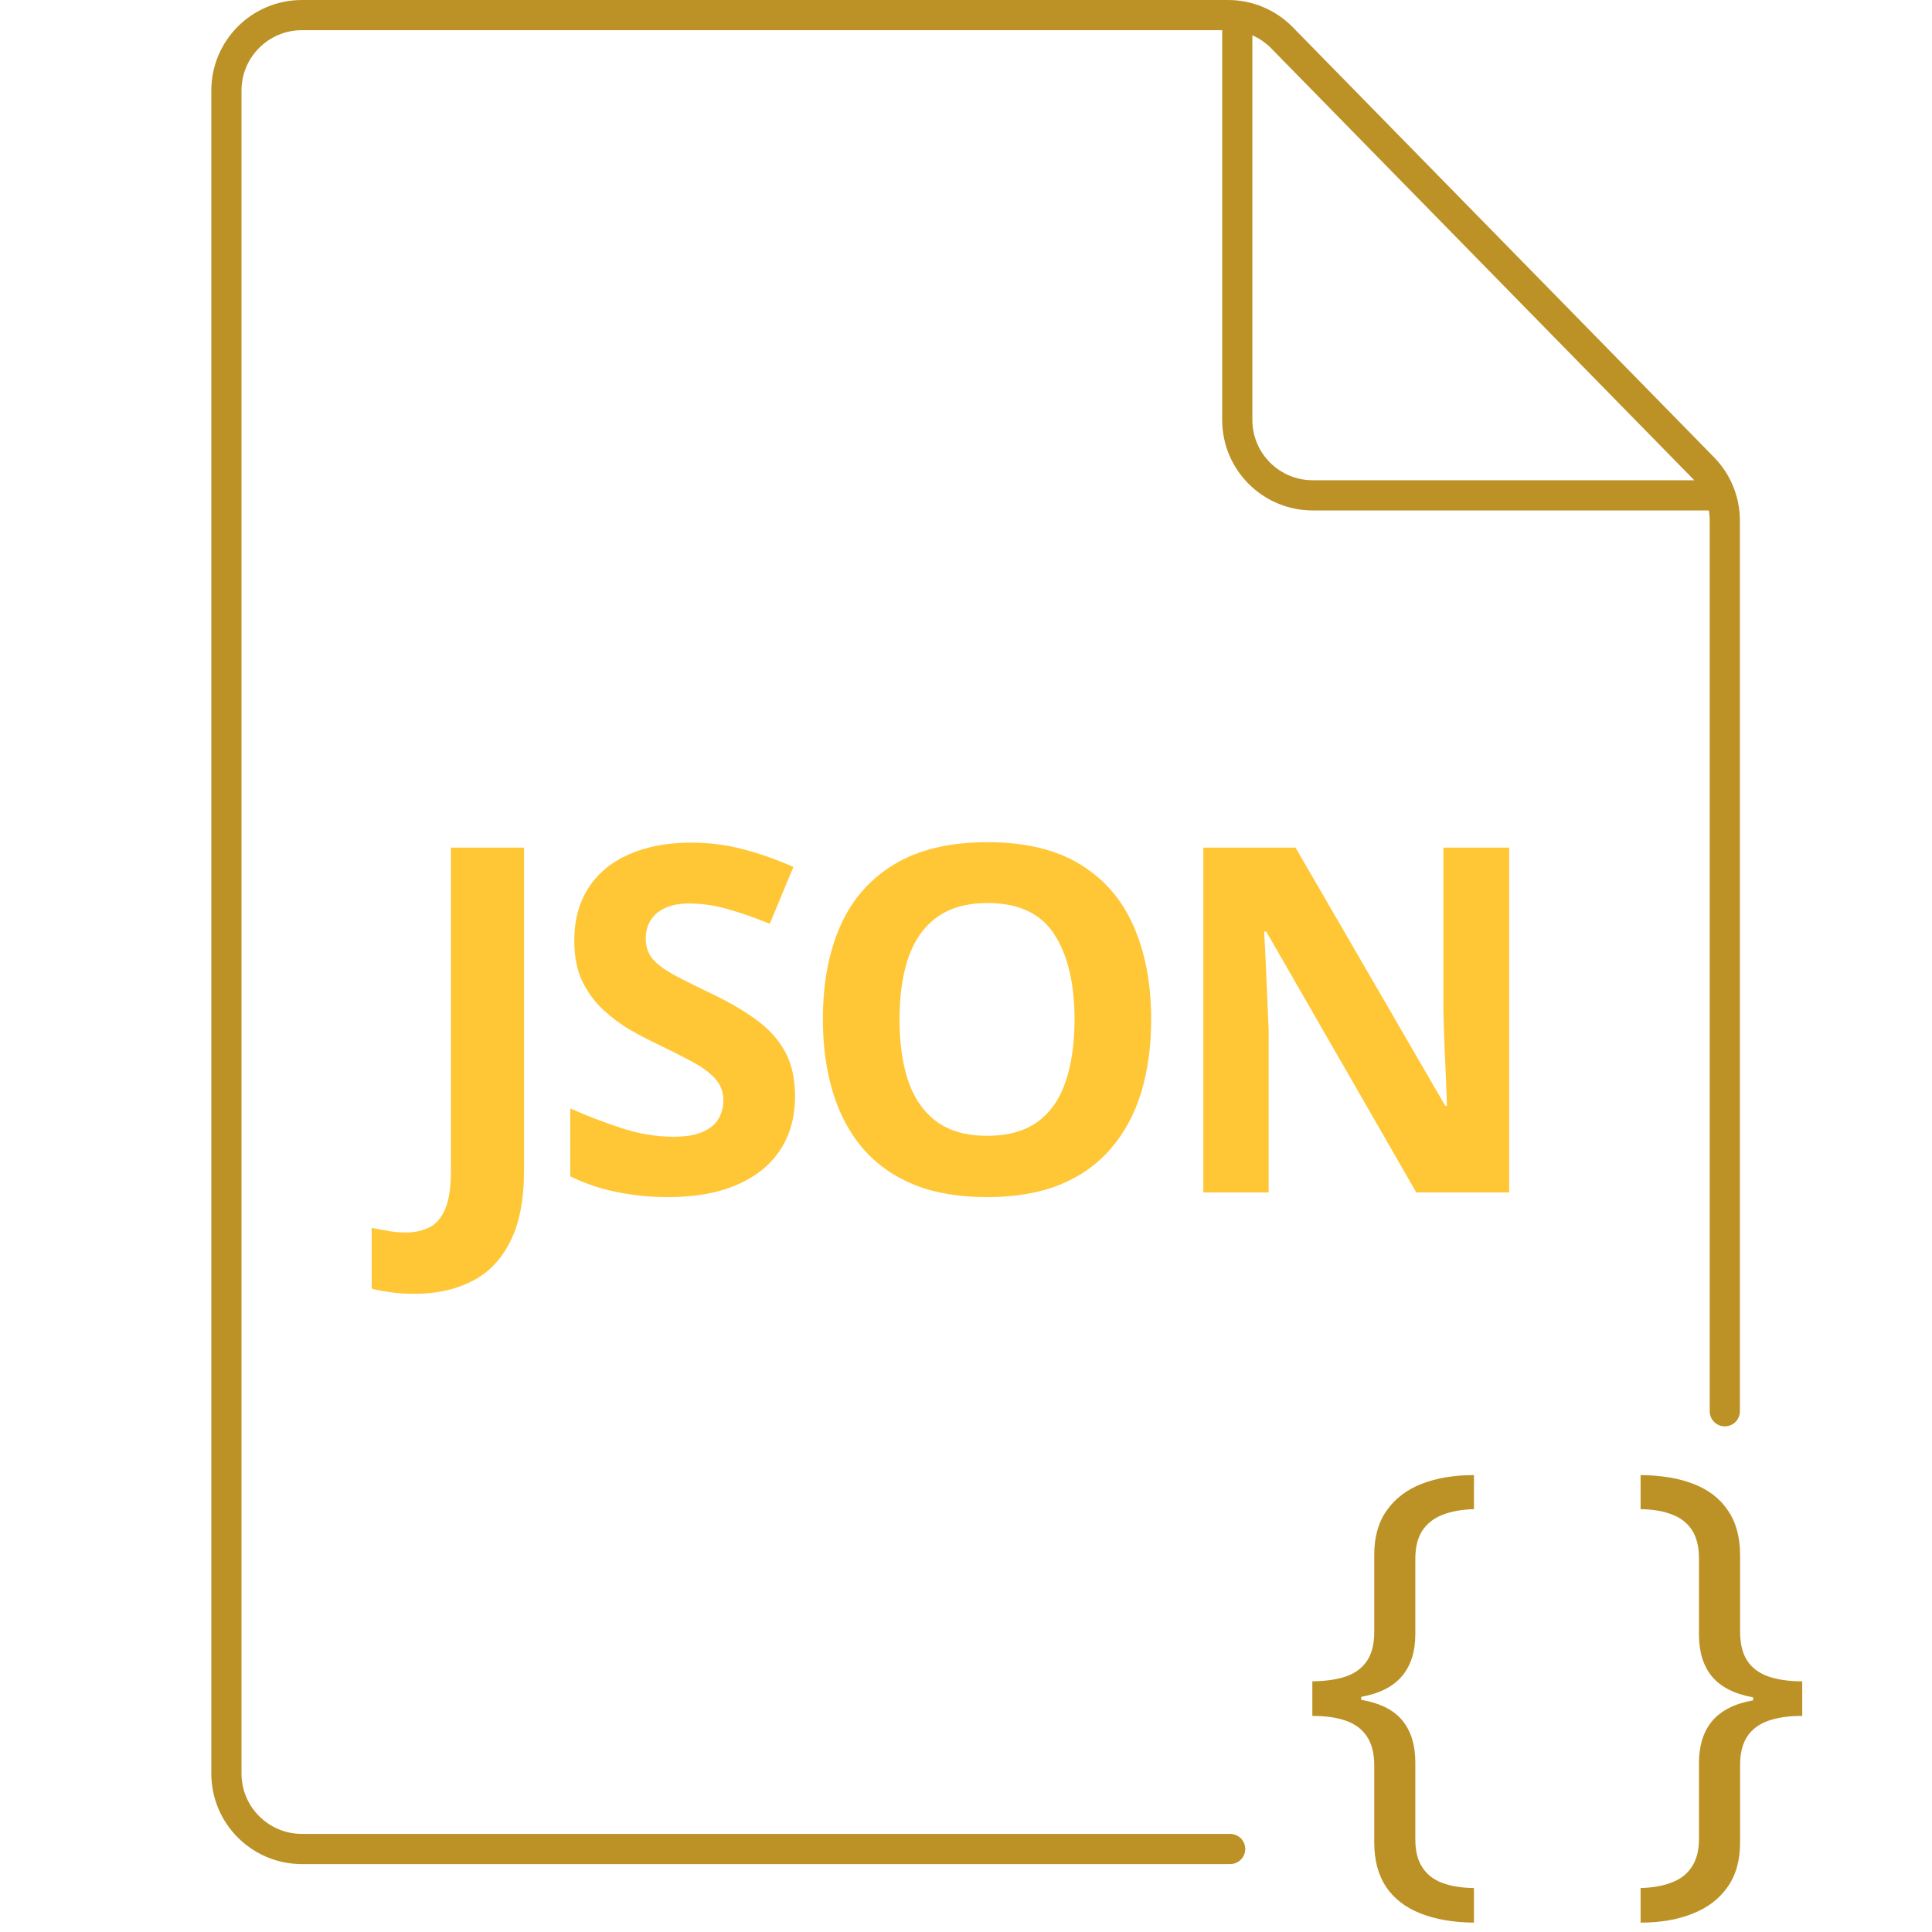
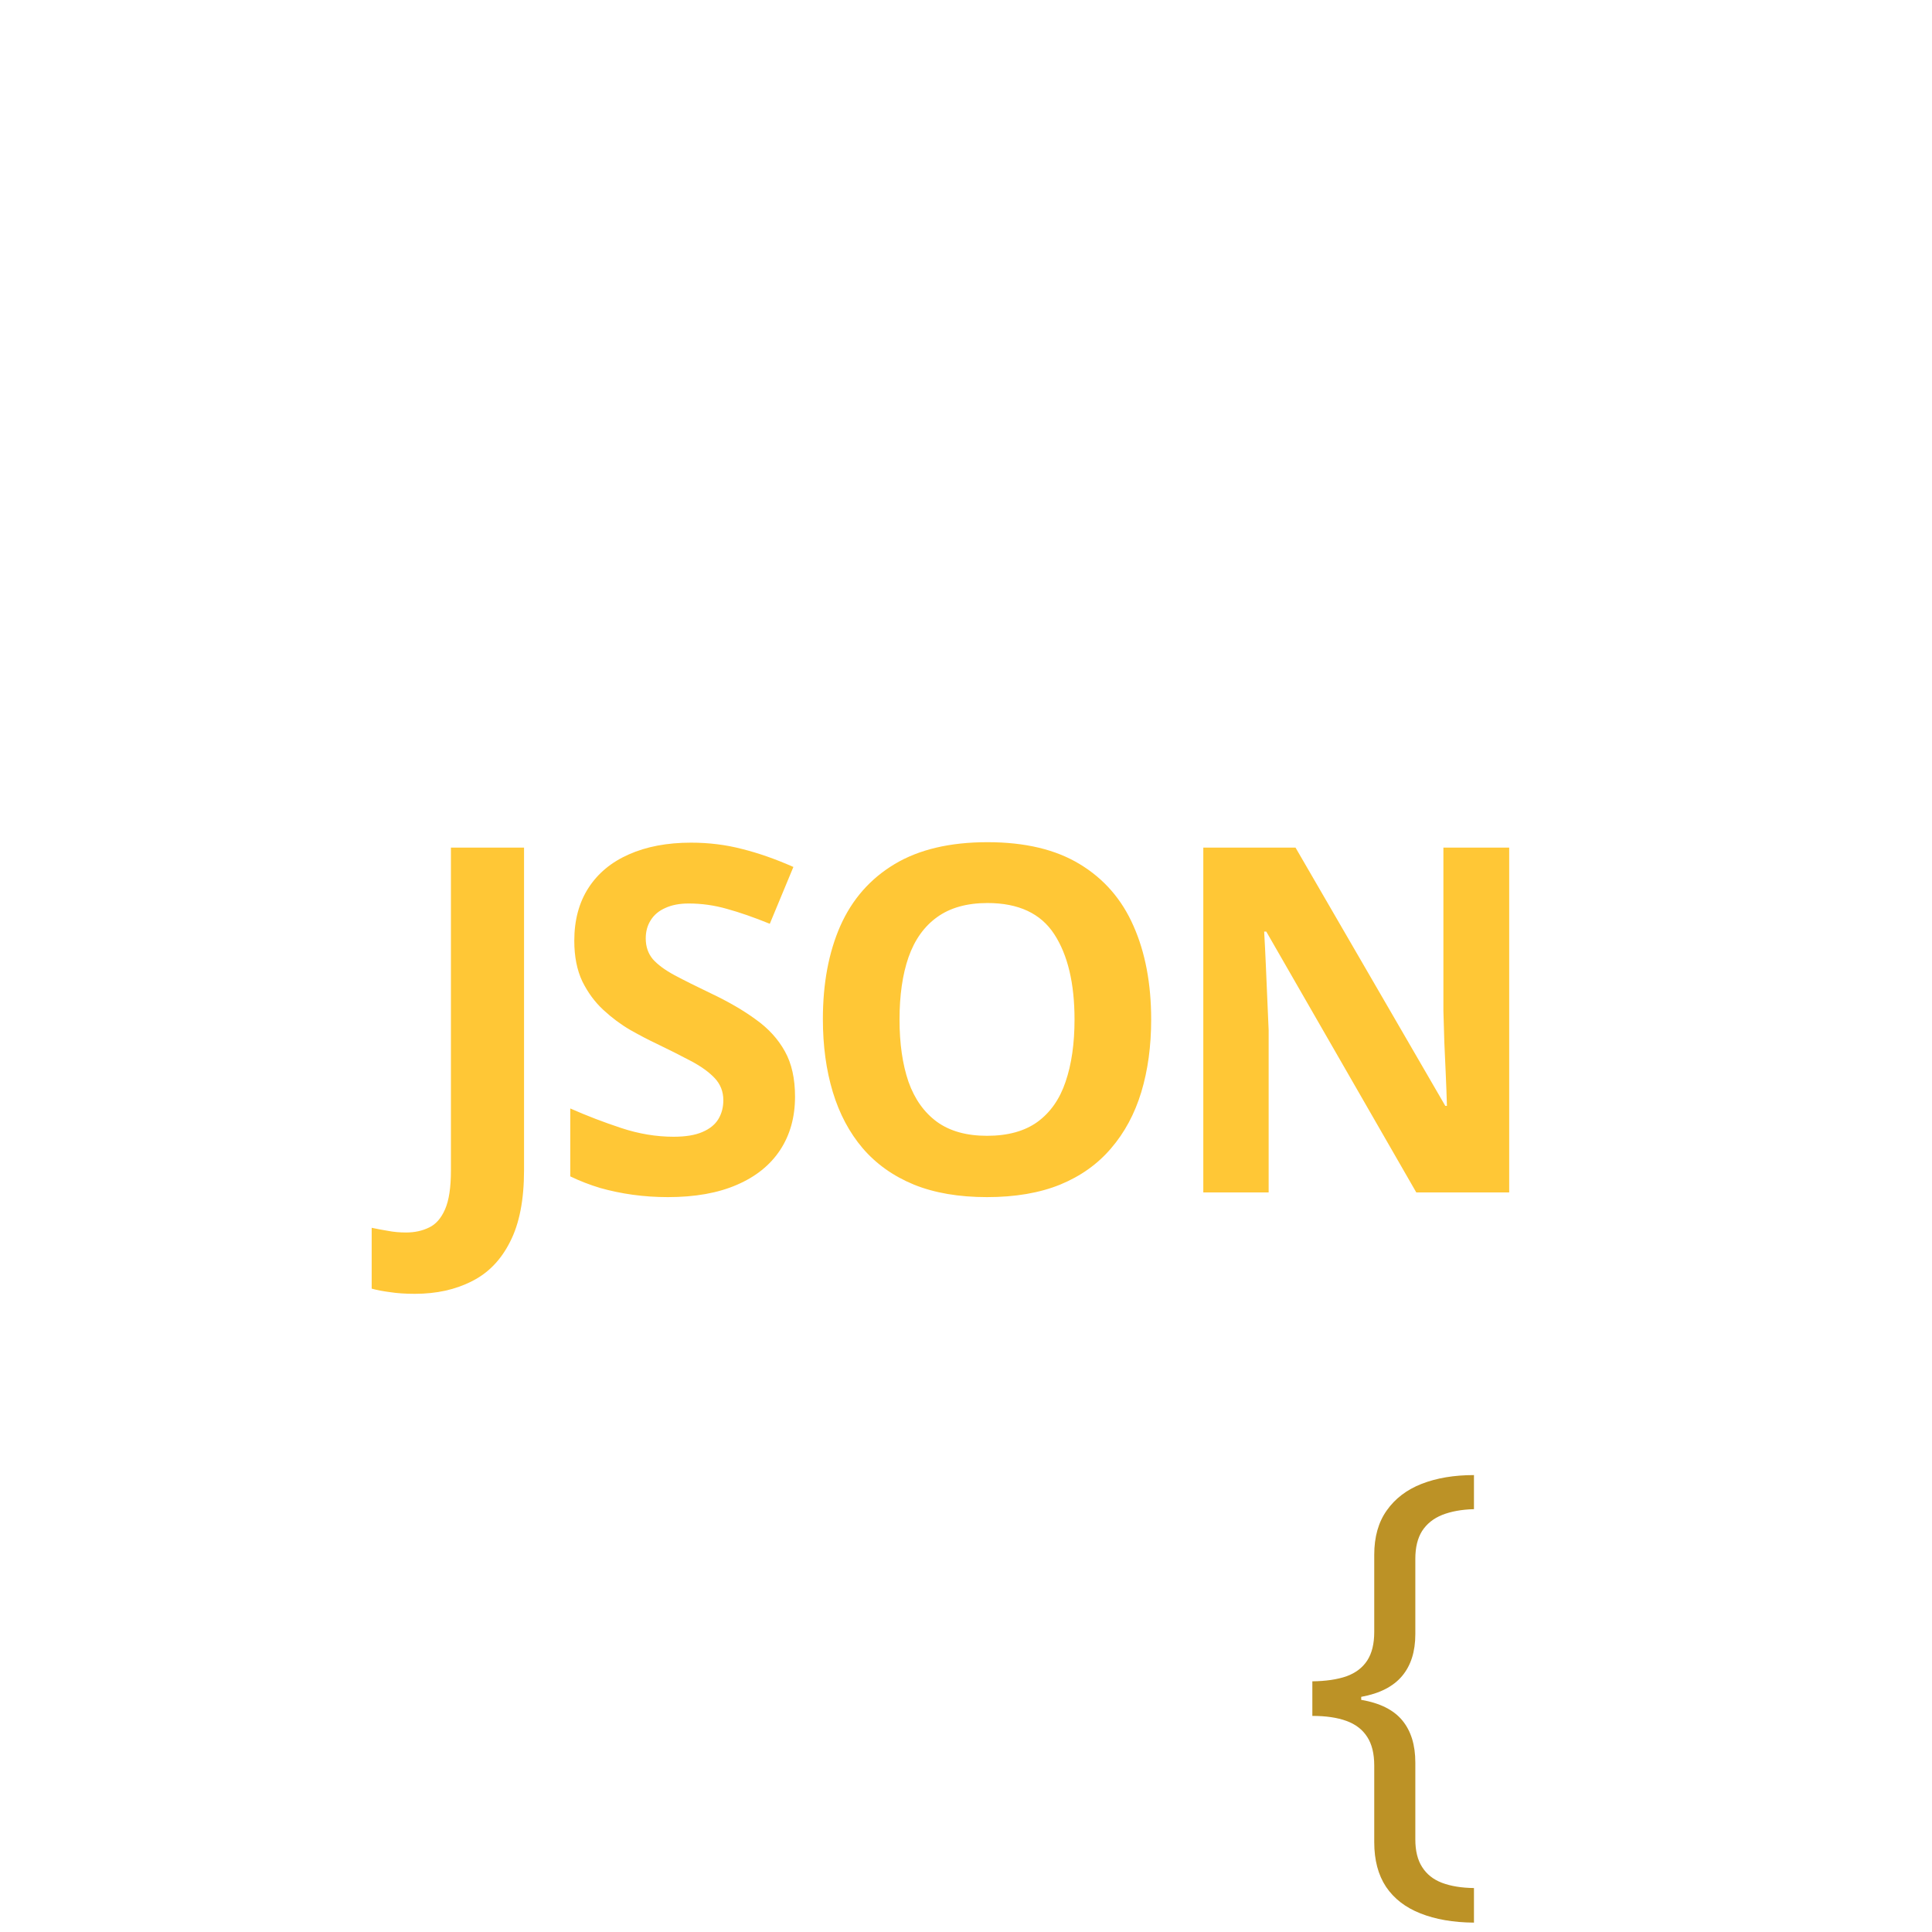
<svg xmlns="http://www.w3.org/2000/svg" width="128" height="128" viewBox="0 0 128 128" fill="none">
-   <path d="M81.972 1V27.818C81.972 30.58 84.21 32.818 86.972 32.818H113.79" stroke="#BC9226" stroke-width="2" />
  <path d="M27.484 85.719C26.859 85.719 26.312 85.682 25.844 85.609C25.365 85.547 24.958 85.469 24.625 85.375V81.344C24.958 81.417 25.318 81.484 25.703 81.547C26.078 81.62 26.479 81.656 26.906 81.656C27.469 81.656 27.974 81.547 28.422 81.328C28.87 81.12 29.224 80.719 29.484 80.125C29.745 79.531 29.875 78.677 29.875 77.562V56.156H34.719V77.531C34.719 79.49 34.411 81.068 33.797 82.266C33.193 83.474 32.344 84.349 31.25 84.891C30.167 85.443 28.912 85.719 27.484 85.719ZM52.673 72.656C52.673 74.01 52.345 75.188 51.689 76.188C51.032 77.188 50.074 77.958 48.814 78.5C47.564 79.042 46.043 79.312 44.251 79.312C43.46 79.312 42.684 79.26 41.923 79.156C41.173 79.052 40.449 78.901 39.751 78.703C39.064 78.495 38.407 78.24 37.782 77.938V73.438C38.866 73.917 39.991 74.349 41.157 74.734C42.324 75.12 43.48 75.312 44.626 75.312C45.418 75.312 46.053 75.208 46.532 75C47.022 74.792 47.376 74.505 47.595 74.141C47.814 73.776 47.923 73.359 47.923 72.891C47.923 72.318 47.73 71.828 47.345 71.422C46.96 71.016 46.428 70.635 45.751 70.281C45.085 69.927 44.329 69.547 43.486 69.141C42.954 68.891 42.376 68.588 41.751 68.234C41.126 67.87 40.532 67.427 39.97 66.906C39.407 66.385 38.944 65.755 38.579 65.016C38.225 64.266 38.048 63.37 38.048 62.328C38.048 60.964 38.361 59.797 38.986 58.828C39.611 57.859 40.501 57.12 41.657 56.609C42.824 56.089 44.199 55.828 45.782 55.828C46.97 55.828 48.1 55.969 49.173 56.25C50.257 56.521 51.387 56.917 52.564 57.438L51.001 61.203C49.949 60.776 49.007 60.448 48.173 60.219C47.34 59.979 46.491 59.859 45.626 59.859C45.022 59.859 44.507 59.958 44.079 60.156C43.652 60.344 43.329 60.615 43.111 60.969C42.892 61.312 42.782 61.714 42.782 62.172C42.782 62.714 42.939 63.172 43.251 63.547C43.574 63.911 44.053 64.266 44.689 64.609C45.335 64.953 46.137 65.354 47.095 65.812C48.262 66.365 49.257 66.943 50.079 67.547C50.913 68.141 51.553 68.844 52.001 69.656C52.449 70.458 52.673 71.458 52.673 72.656ZM76.268 67.547C76.268 69.307 76.049 70.912 75.612 72.359C75.174 73.797 74.508 75.037 73.612 76.078C72.727 77.12 71.602 77.922 70.237 78.484C68.872 79.037 67.258 79.312 65.393 79.312C63.529 79.312 61.914 79.037 60.549 78.484C59.185 77.922 58.055 77.12 57.159 76.078C56.273 75.037 55.612 73.792 55.174 72.344C54.737 70.896 54.518 69.287 54.518 67.516C54.518 65.151 54.904 63.094 55.674 61.344C56.456 59.583 57.654 58.219 59.268 57.25C60.883 56.281 62.935 55.797 65.424 55.797C67.903 55.797 69.94 56.281 71.534 57.25C73.138 58.219 74.325 59.583 75.096 61.344C75.877 63.104 76.268 65.172 76.268 67.547ZM59.596 67.547C59.596 69.141 59.794 70.516 60.19 71.672C60.596 72.818 61.227 73.703 62.081 74.328C62.935 74.943 64.039 75.25 65.393 75.25C66.768 75.25 67.883 74.943 68.737 74.328C69.591 73.703 70.211 72.818 70.596 71.672C70.992 70.516 71.19 69.141 71.19 67.547C71.19 65.151 70.742 63.266 69.846 61.891C68.95 60.516 67.477 59.828 65.424 59.828C64.06 59.828 62.945 60.141 62.081 60.766C61.227 61.38 60.596 62.266 60.19 63.422C59.794 64.568 59.596 65.943 59.596 67.547ZM99.988 79H93.832L83.894 61.719H83.754C83.795 62.438 83.832 63.161 83.863 63.891C83.894 64.62 83.926 65.349 83.957 66.078C83.988 66.797 84.019 67.521 84.051 68.25V79H79.722V56.156H85.832L95.754 73.266H95.863C95.842 72.557 95.816 71.854 95.785 71.156C95.754 70.458 95.722 69.76 95.691 69.062C95.67 68.365 95.65 67.667 95.629 66.969V56.156H99.988V79Z" fill="#FFC736" />
  <path d="M97.654 127.379C96.282 127.368 95.098 127.163 94.102 126.765C93.117 126.377 92.358 125.791 91.827 125.005C91.307 124.219 91.047 123.234 91.047 122.05V116.97C91.047 116.184 90.892 115.553 90.582 115.077C90.272 114.59 89.813 114.236 89.204 114.015C88.595 113.793 87.843 113.683 86.946 113.683V111.392C87.843 111.381 88.595 111.27 89.204 111.06C89.813 110.838 90.272 110.49 90.582 110.014C90.892 109.538 91.047 108.907 91.047 108.121V103.008C91.047 101.824 91.324 100.844 91.877 100.069C92.43 99.284 93.2 98.697 94.185 98.31C95.181 97.922 96.337 97.728 97.654 97.728V99.986C96.835 100.008 96.132 100.136 95.546 100.368C94.97 100.601 94.528 100.955 94.218 101.431C93.919 101.907 93.769 102.521 93.769 103.273V108.271C93.769 109.422 93.476 110.346 92.89 111.043C92.303 111.74 91.401 112.2 90.184 112.421V112.62C91.423 112.83 92.331 113.284 92.906 113.981C93.482 114.679 93.769 115.608 93.769 116.771V121.867C93.769 122.62 93.919 123.229 94.218 123.693C94.517 124.169 94.954 124.518 95.529 124.739C96.116 124.961 96.824 125.077 97.654 125.088V127.379Z" fill="#BC9226" />
-   <path d="M108.694 127.379V125.088C109.513 125.066 110.211 124.938 110.786 124.706C111.362 124.485 111.799 124.136 112.098 123.66C112.408 123.195 112.562 122.587 112.562 121.834V116.804C112.562 115.642 112.856 114.712 113.442 114.015C114.04 113.317 114.942 112.864 116.148 112.653V112.454C114.92 112.233 114.012 111.773 113.426 111.076C112.85 110.379 112.562 109.455 112.562 108.304V103.257C112.562 102.493 112.413 101.873 112.114 101.397C111.815 100.922 111.378 100.573 110.803 100.352C110.227 100.119 109.524 99.997 108.694 99.986V97.728C110.067 97.74 111.245 97.939 112.23 98.326C113.215 98.713 113.968 99.3 114.488 100.086C115.02 100.861 115.285 101.846 115.285 103.041V108.088C115.285 108.885 115.44 109.527 115.75 110.014C116.06 110.49 116.519 110.838 117.128 111.06C117.748 111.281 118.506 111.392 119.402 111.392V113.683C118.506 113.683 117.748 113.793 117.128 114.015C116.519 114.236 116.06 114.585 115.75 115.061C115.44 115.536 115.285 116.162 115.285 116.937V122.083C115.285 123.256 115.008 124.236 114.455 125.021C113.902 125.807 113.132 126.394 112.147 126.781C111.162 127.18 110.011 127.379 108.694 127.379Z" fill="#BC9226" />
-   <path d="M81.5 122.5H20C17.239 122.5 15 120.261 15 117.5V6C15 3.239 17.239 1 20 1H81.362C82.707 1 83.994 1.541 84.934 2.501L112.845 30.995C113.76 31.929 114.273 33.185 114.273 34.493V93.5" stroke="#BC9226" stroke-width="2" stroke-linecap="round" />
</svg>